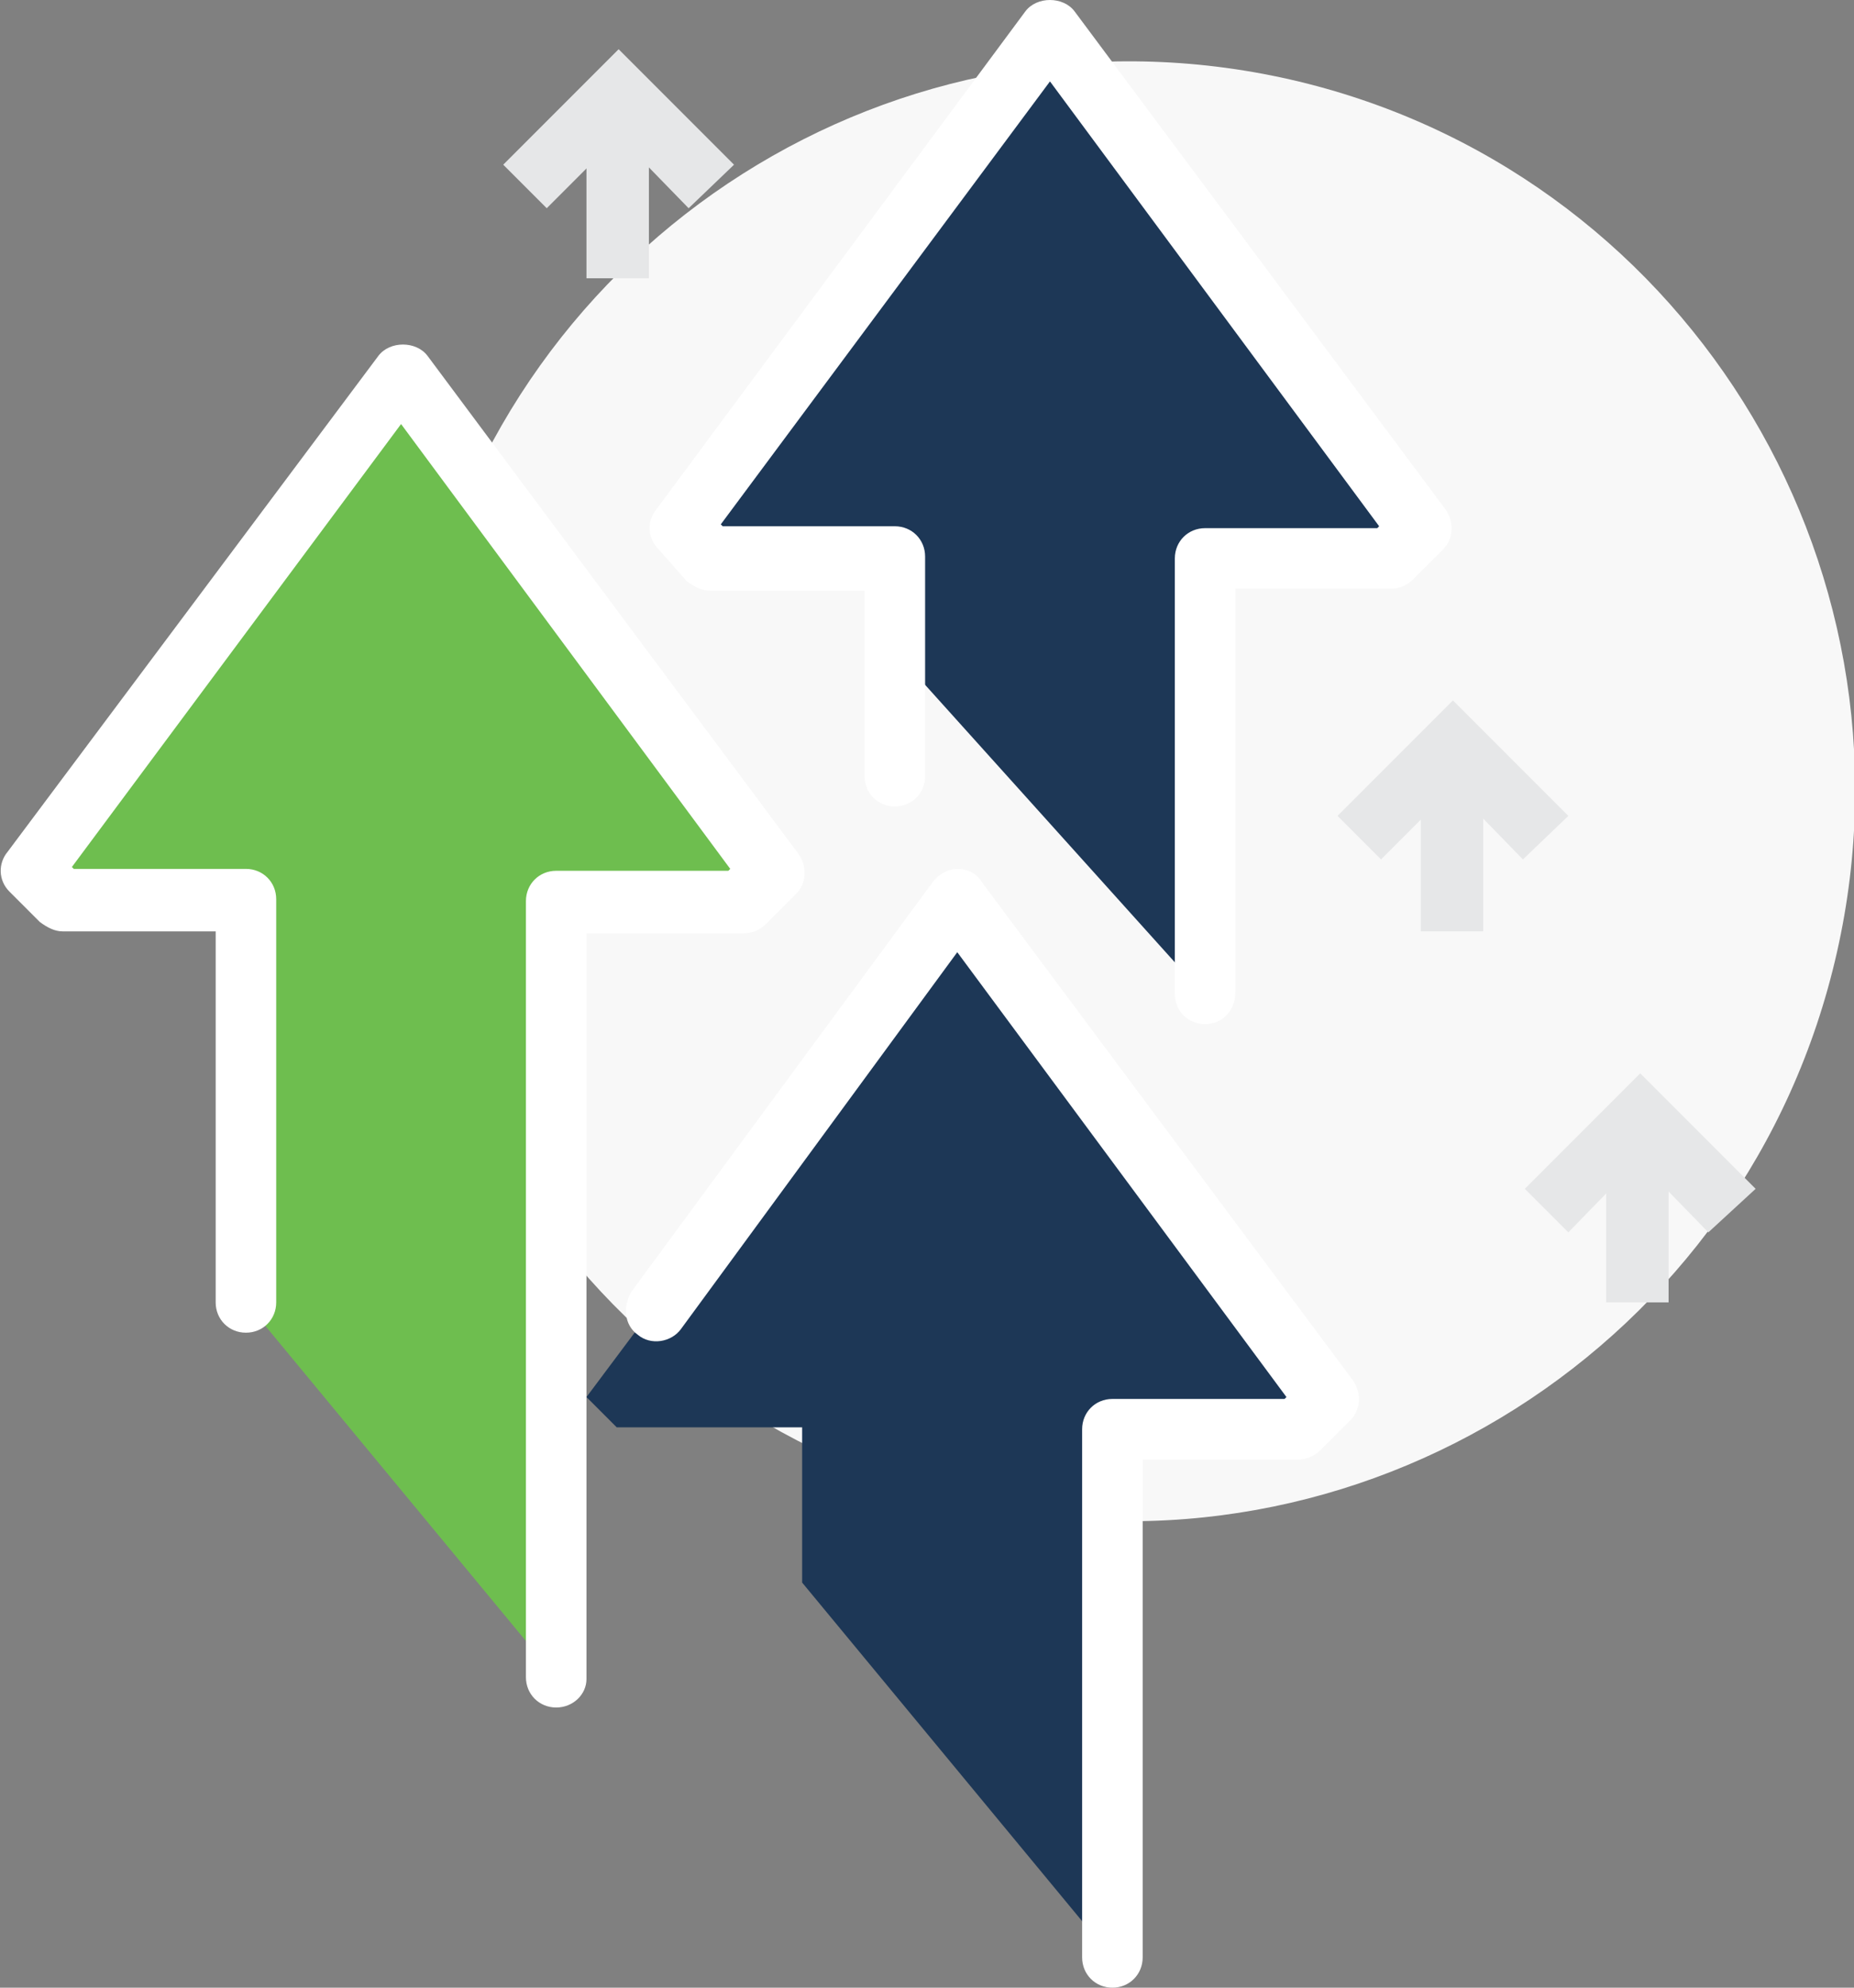
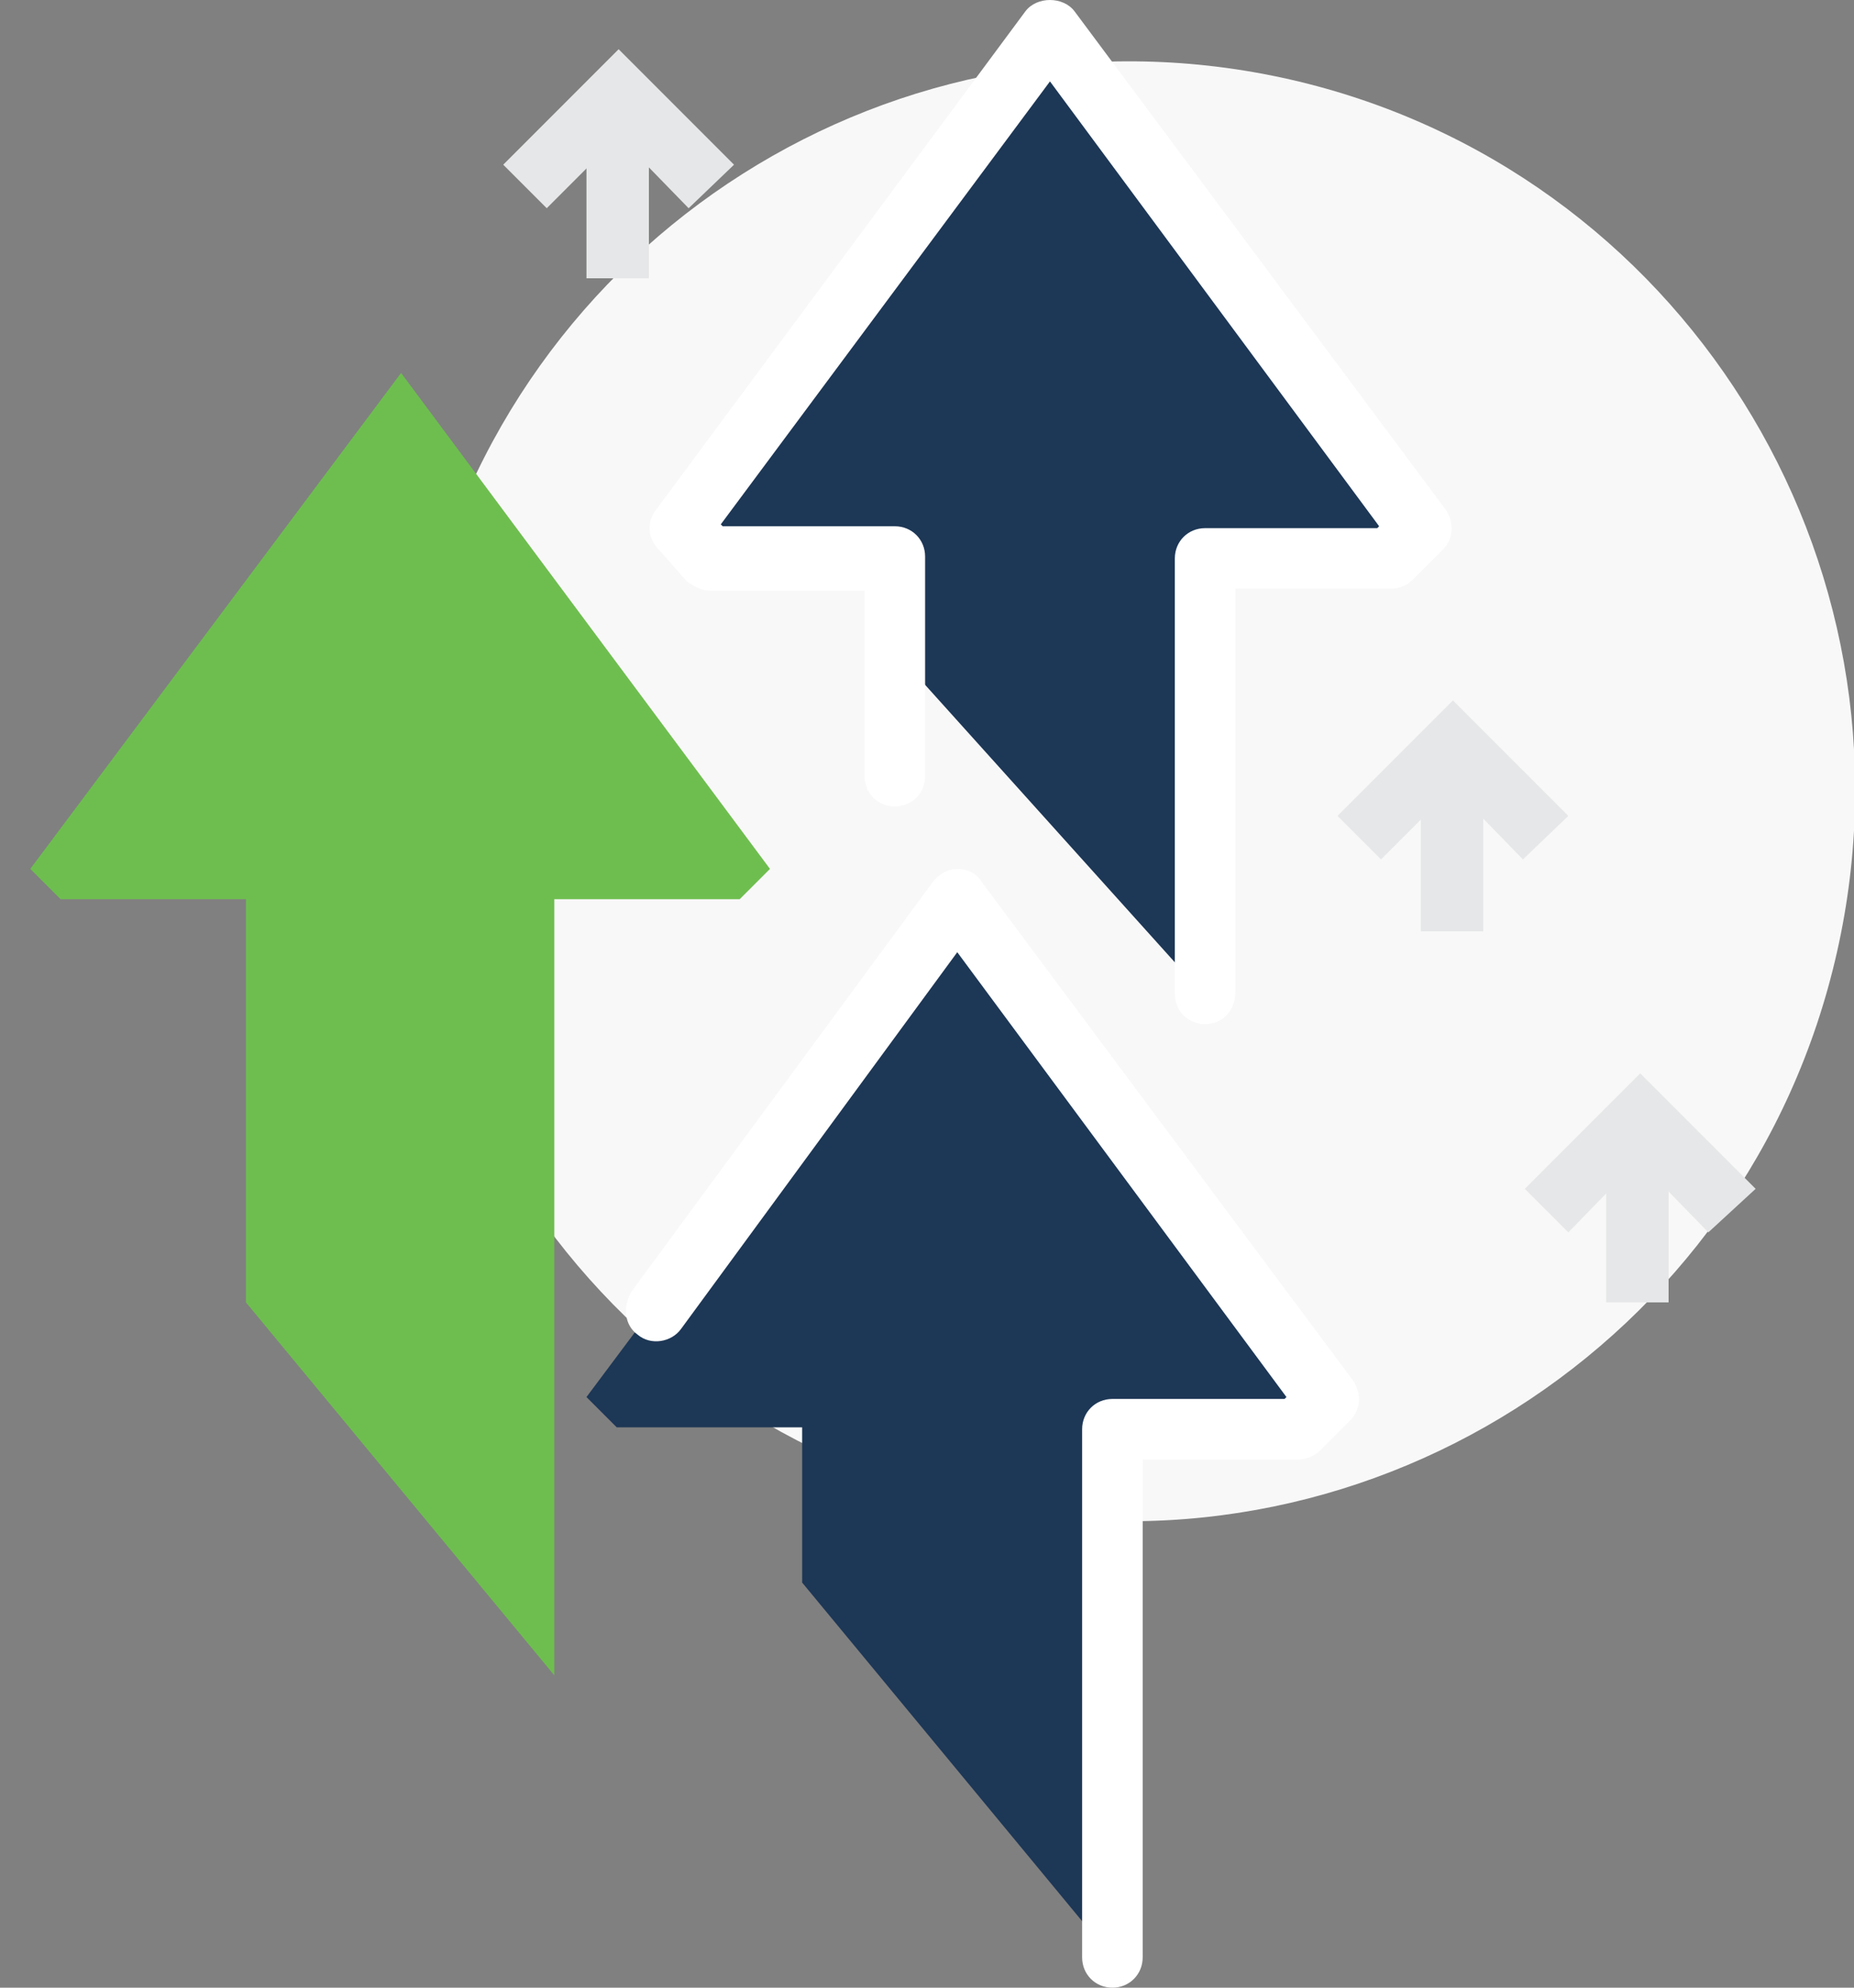
<svg xmlns="http://www.w3.org/2000/svg" xmlns:xlink="http://www.w3.org/1999/xlink" version="1.1" id="Layer_1" x="0px" y="0px" width="98px" height="105px" viewBox="0 0 98 105" enable-background="new 0 0 98 105" xml:space="preserve">
  <rect x="0" y="0" width="98" height="105" fill="#808080" stroke="none" />
  <g>
    <defs>
      <rect id="SVGID_1_" width="98" height="105" />
    </defs>
    <clipPath id="SVGID_2_">
      <use xlink:href="#SVGID_1_" overflow="visible" />
    </clipPath>
    <g clip-path="url(#SVGID_2_)">
      <path fill="#F8F8F8" d="M97.1,50.3c4.7-20.8-8.3-41.4-28.9-46.1c-20.7-4.7-41.2,8.3-45.9,29.1c-4.7,20.8,8.3,41.4,28.9,46.1    S92.4,71.1,97.1,50.3z" />
      <path fill="#6EBE4F" d="M21.2,19.7L1.6,45.9l1.6,1.6h9.8v21.3l16.3,19.7v-41h9.8l1.6-1.6L21.2,19.7z" />
      <path fill="#1D3756" d="M50.6,47.6L31,73.8l1.6,1.6h9.8v8.2l16.3,19.7V75.5h9.8l1.6-1.6L50.6,47.6z" />
      <path fill="#1D3756" d="M55.5,1.6L35.9,27.9l1.6,1.6h9.8v4.9l16.3,18.1v-23h9.8l1.6-1.6L55.5,1.6z" />
      <path fill="#FFFFFF" d="M63.7,54.1c-0.9,0-1.6-0.7-1.6-1.6v-23c0-0.9,0.7-1.6,1.6-1.6h9.1l0.1-0.1L55.5,4.3L38.1,27.7l0.1,0.1h9.1    c0.9,0,1.6,0.7,1.6,1.6V41c0,0.9-0.7,1.6-1.6,1.6s-1.6-0.7-1.6-1.6v-9.8h-8.2c-0.4,0-0.8-0.2-1.2-0.5L34.8,29    c-0.6-0.6-0.6-1.5-0.1-2.1L54.2,0.6c0.6-0.8,2-0.8,2.6,0l19.6,26.3c0.5,0.7,0.4,1.6-0.1,2.1l-1.6,1.6c-0.3,0.3-0.7,0.5-1.2,0.5    h-8.2v21.3C65.3,53.4,64.6,54.1,63.7,54.1z" />
-       <path fill="#FFFFFF" d="M29.4,90.2c-0.9,0-1.6-0.7-1.6-1.6v-41c0-0.9,0.7-1.6,1.6-1.6h9.1l0.1-0.1L21.2,22.4L3.8,45.8l0.1,0.1h9.1    c0.9,0,1.6,0.7,1.6,1.6v21.3c0,0.9-0.7,1.6-1.6,1.6c-0.9,0-1.6-0.7-1.6-1.6V49.2H3.3c-0.4,0-0.8-0.2-1.2-0.5l-1.6-1.6    c-0.6-0.6-0.6-1.5-0.1-2.1l19.6-26.2c0.6-0.8,2-0.8,2.6,0l19.6,26.3c0.5,0.7,0.4,1.6-0.1,2.1l-1.6,1.6c-0.3,0.3-0.7,0.5-1.2,0.5    H31v39.4C31,89.5,30.3,90.2,29.4,90.2z" />
      <path fill="#FFFFFF" d="M58.8,105c-0.9,0-1.6-0.7-1.6-1.6V75.5c0-0.9,0.7-1.6,1.6-1.6h9.1l0.1-0.1L50.6,50.3L36,70.2    c-0.5,0.7-1.6,0.9-2.3,0.3C33,70,32.9,69,33.4,68.2l15.9-21.6c0.3-0.4,0.8-0.7,1.3-0.7c0.5,0,1,0.2,1.3,0.7l19.6,26.3    c0.5,0.7,0.4,1.6-0.1,2.1l-1.6,1.6c-0.3,0.3-0.7,0.5-1.2,0.5h-8.2v26.3C60.4,104.3,59.7,105,58.8,105z" />
      <path fill="#E6E7E8" d="M90.3,65.1l-3.7-3.8l-3.7,3.8l-2.3-2.3l6.1-6.1l6.1,6.1L90.3,65.1z" />
      <path fill="#E6E7E8" d="M88.2,59h-3.3v9.8h3.3V59z" />
      <path fill="#E6E7E8" d="M36.4,11l-3.7-3.8L28.9,11l-2.3-2.3l6.1-6.1l6.1,6.1L36.4,11z" />
      <path fill="#E6E7E8" d="M34.3,4.9H31v9.8h3.3V4.9z" />
      <path fill="#E6E7E8" d="M80.5,45.4l-3.7-3.8L73,45.4l-2.3-2.3l6.1-6.1l6.1,6.1L80.5,45.4z" />
      <path fill="#E6E7E8" d="M78.4,39.4h-3.3v9.8h3.3V39.4z" />
    </g>
  </g>
</svg>